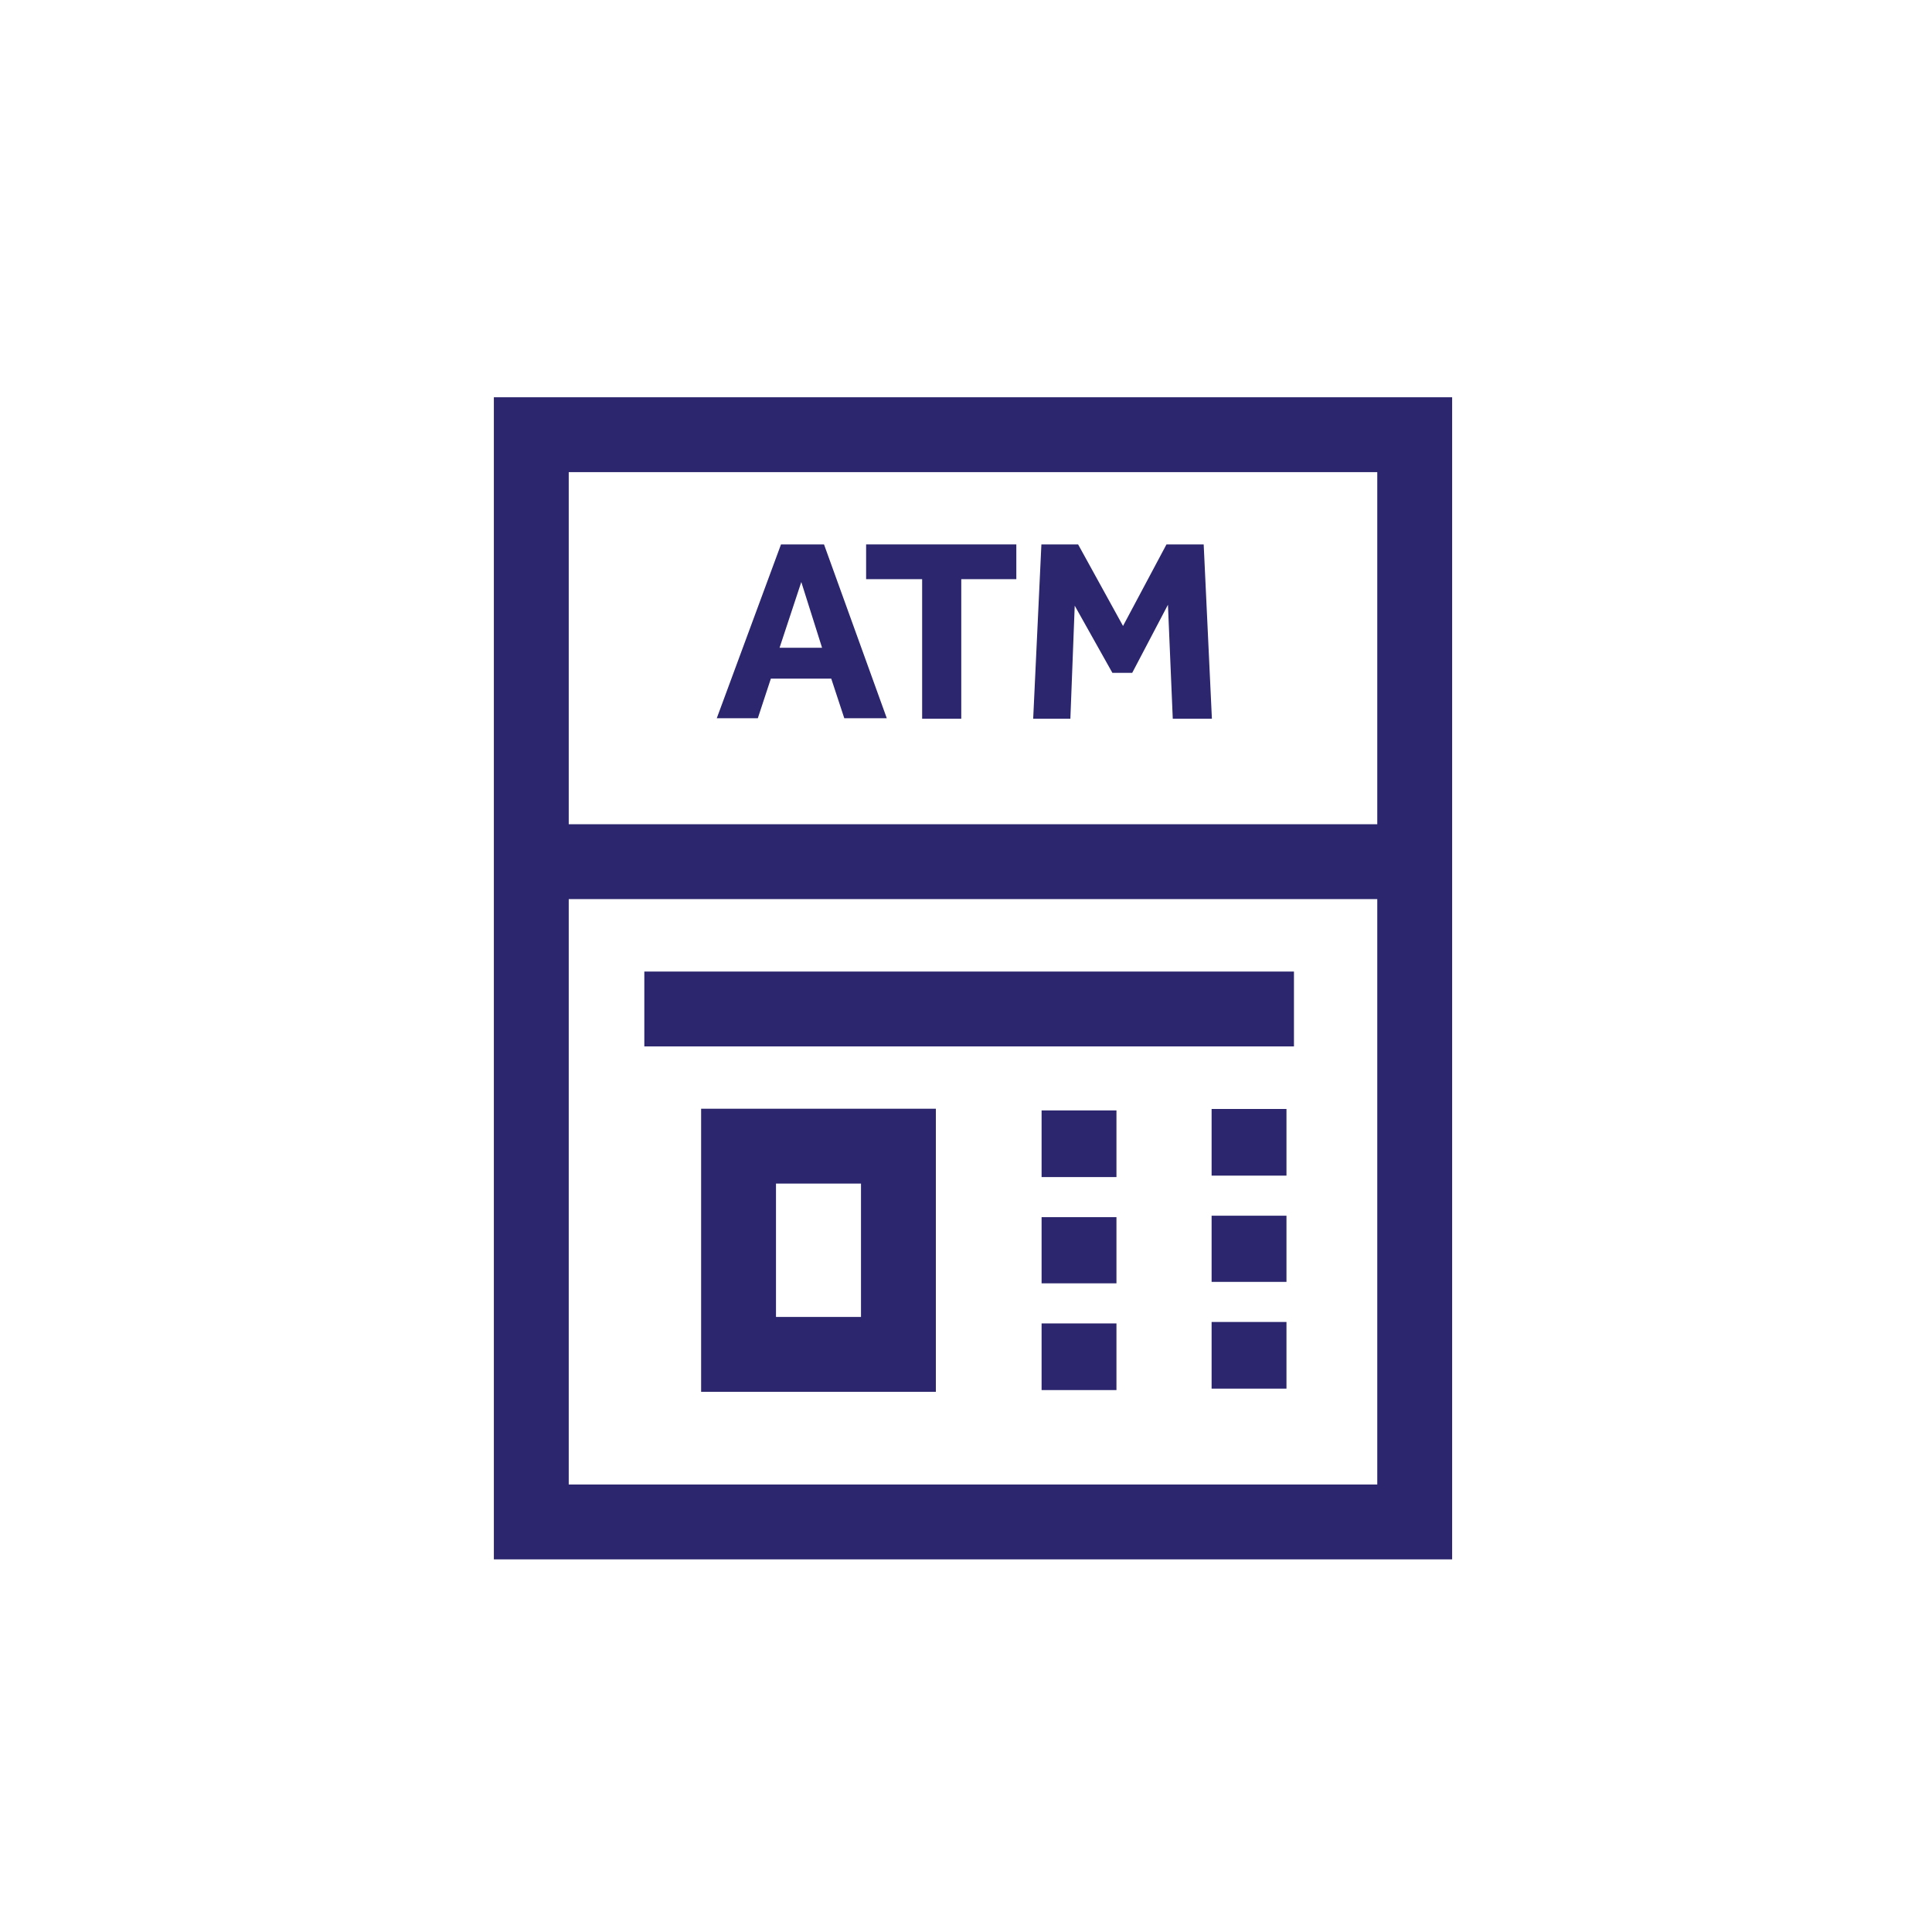
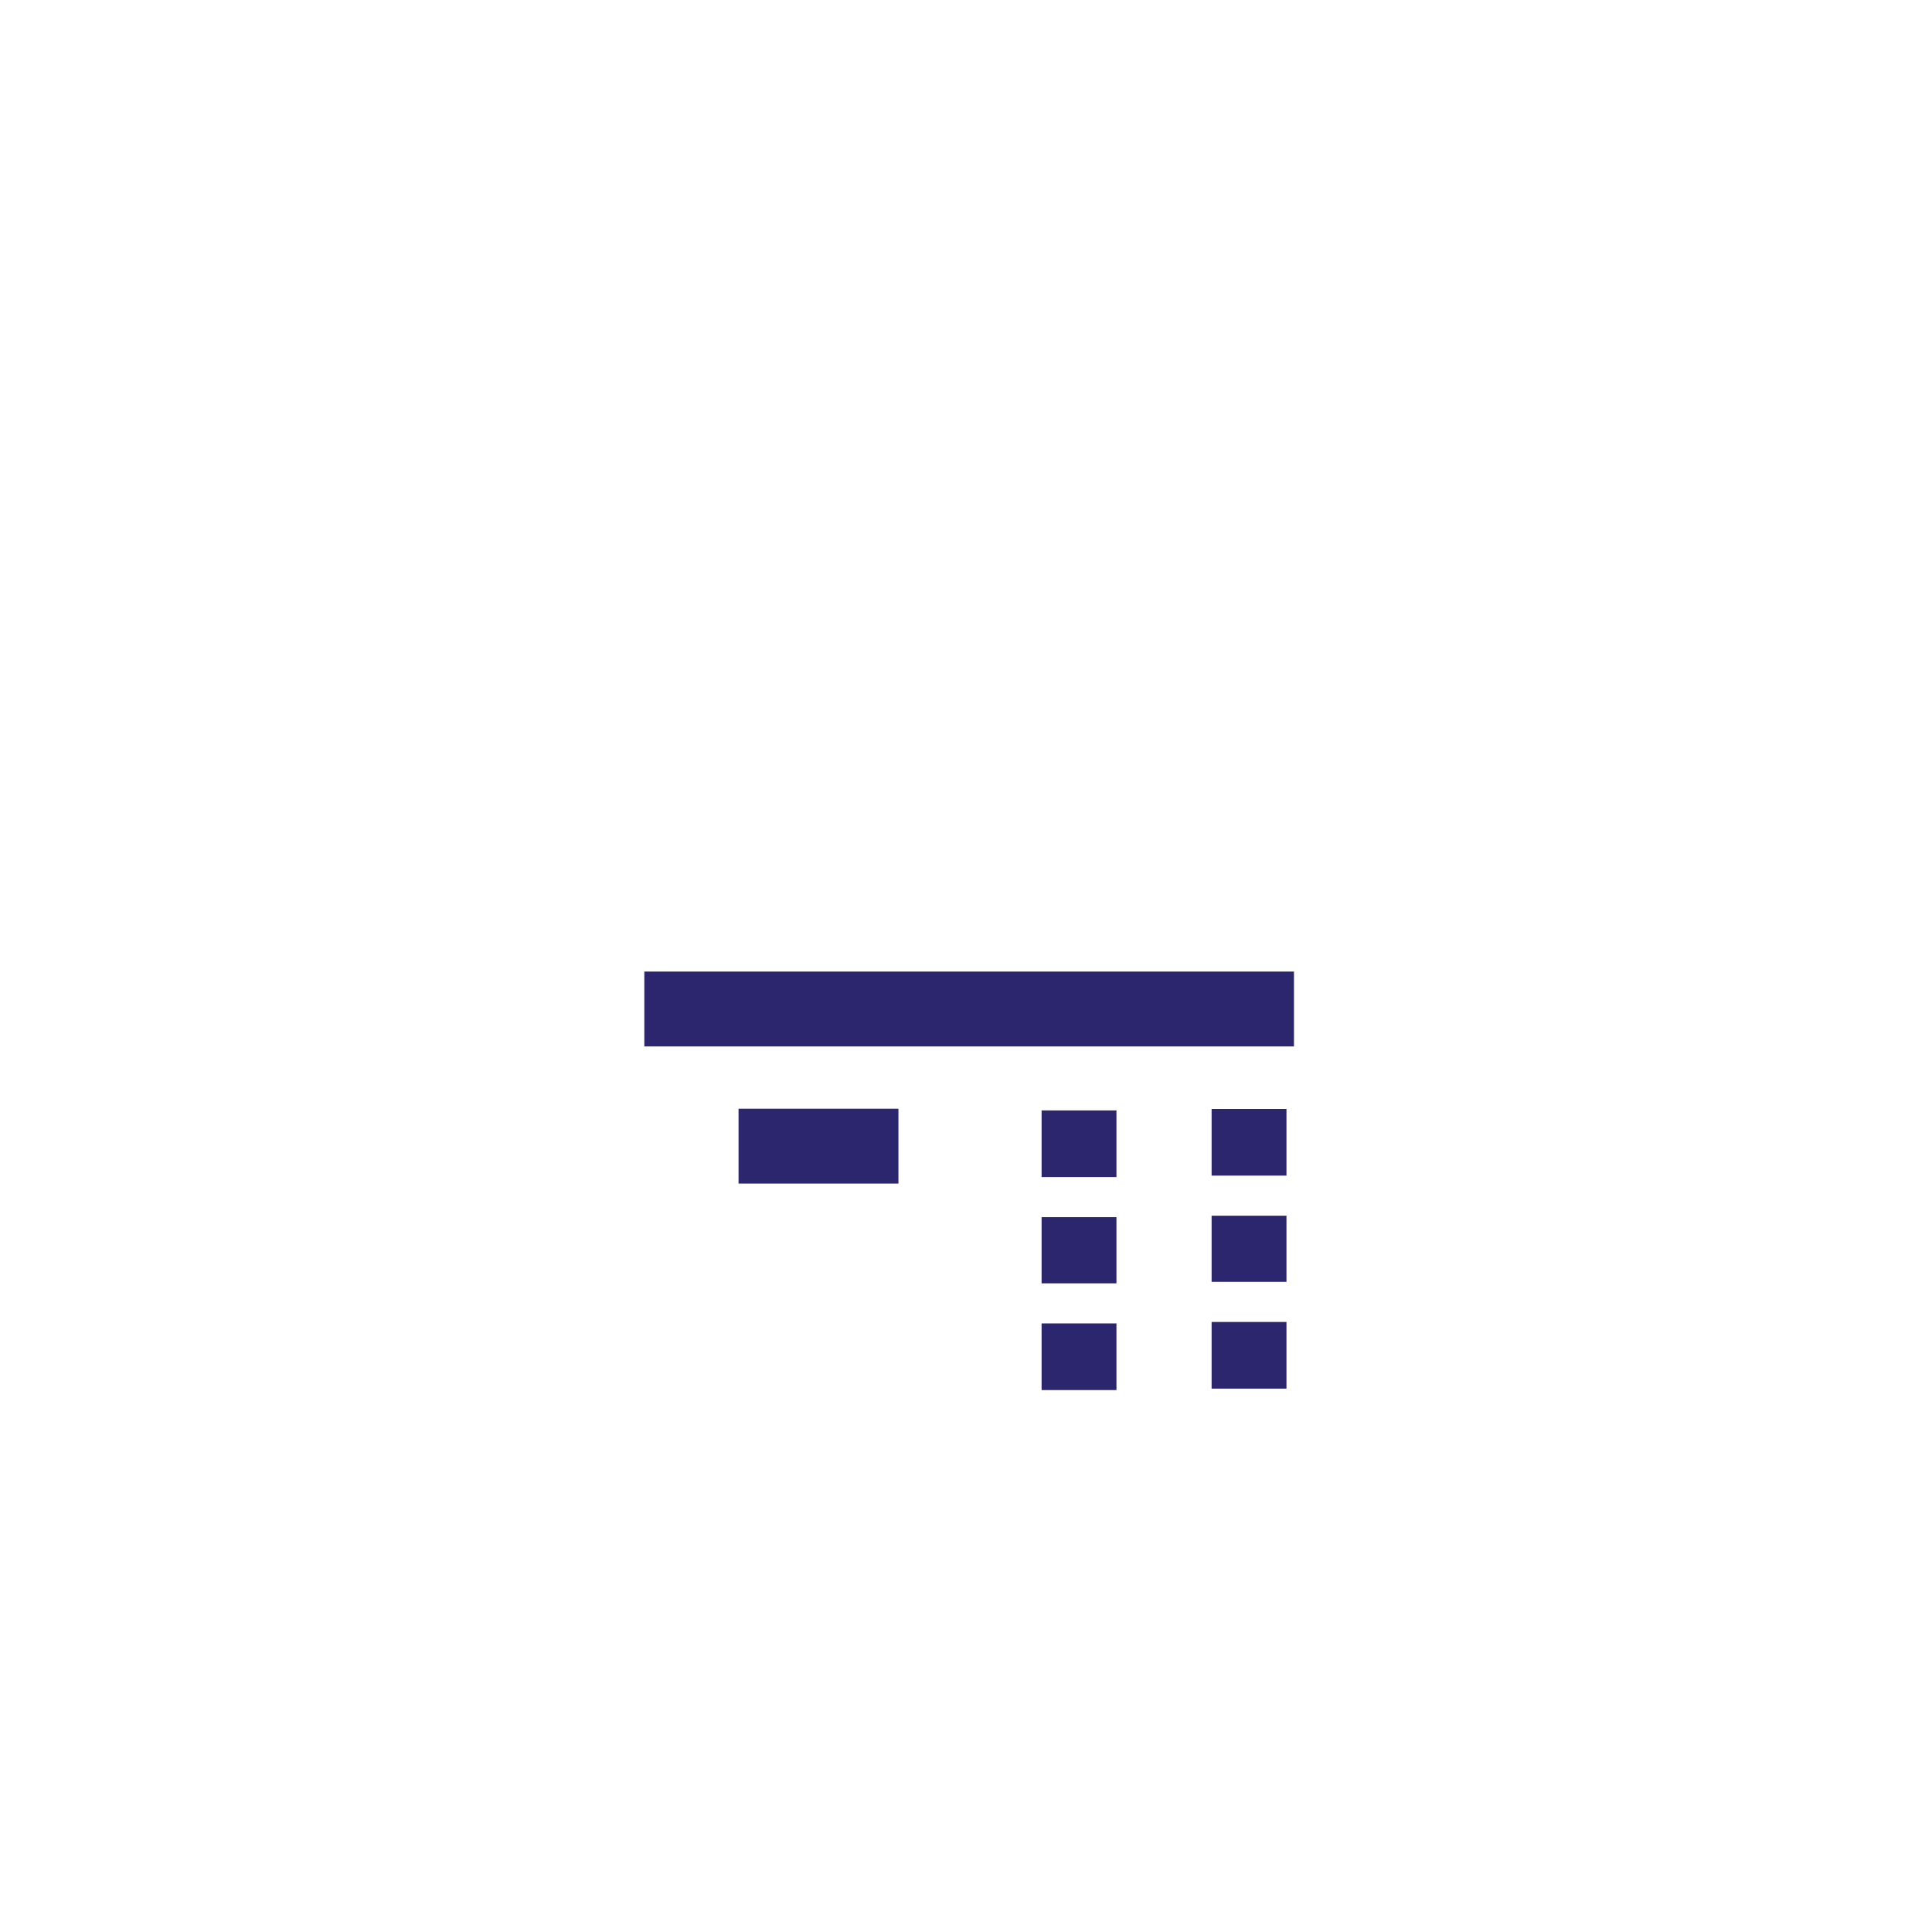
<svg xmlns="http://www.w3.org/2000/svg" width="40" height="40" viewBox="0 0 40 40" fill="none">
-   <path d="M11.31 17.84H29.31M11 31.51H29.29V9H11V31.51Z" stroke="#2B266D" stroke-width="1.55" stroke-miterlimit="10" />
-   <path d="M17.02 13.411L16.59 12.05L16.14 13.411H17.02ZM16.17 11.271H17.06L18.36 14.87H17.48L17.21 14.05H15.96L15.69 14.87H14.84L16.17 11.271Z" fill="#2B266D" />
-   <path d="M19.092 11.991H17.932V11.271H21.042V11.991H19.902V14.88H19.092V11.991Z" fill="#2B266D" />
-   <path d="M21.561 11.271H22.321L23.251 12.96L24.151 11.271H24.921L25.091 14.88H24.281L24.181 12.521L23.441 13.931H23.031L22.251 12.54L22.161 14.88H21.391L21.561 11.271Z" fill="#2B266D" />
  <path d="M22.34 27.4V28.78M22.34 25.2V26.57M22.34 22.99V24.37M25.86 27.37V28.75M25.86 25.17V26.54M25.86 22.96V24.34" stroke="#2B266D" stroke-width="1.55" stroke-miterlimit="10" />
-   <path d="M18.601 23.73H15.291V28.041H18.601V23.73Z" stroke="#2B266D" stroke-width="1.55" stroke-miterlimit="10" />
+   <path d="M18.601 23.73H15.291H18.601V23.73Z" stroke="#2B266D" stroke-width="1.55" stroke-miterlimit="10" />
  <path d="M26.79 20.89H13.34" stroke="#2B266D" stroke-width="1.55" stroke-miterlimit="10" />
</svg>